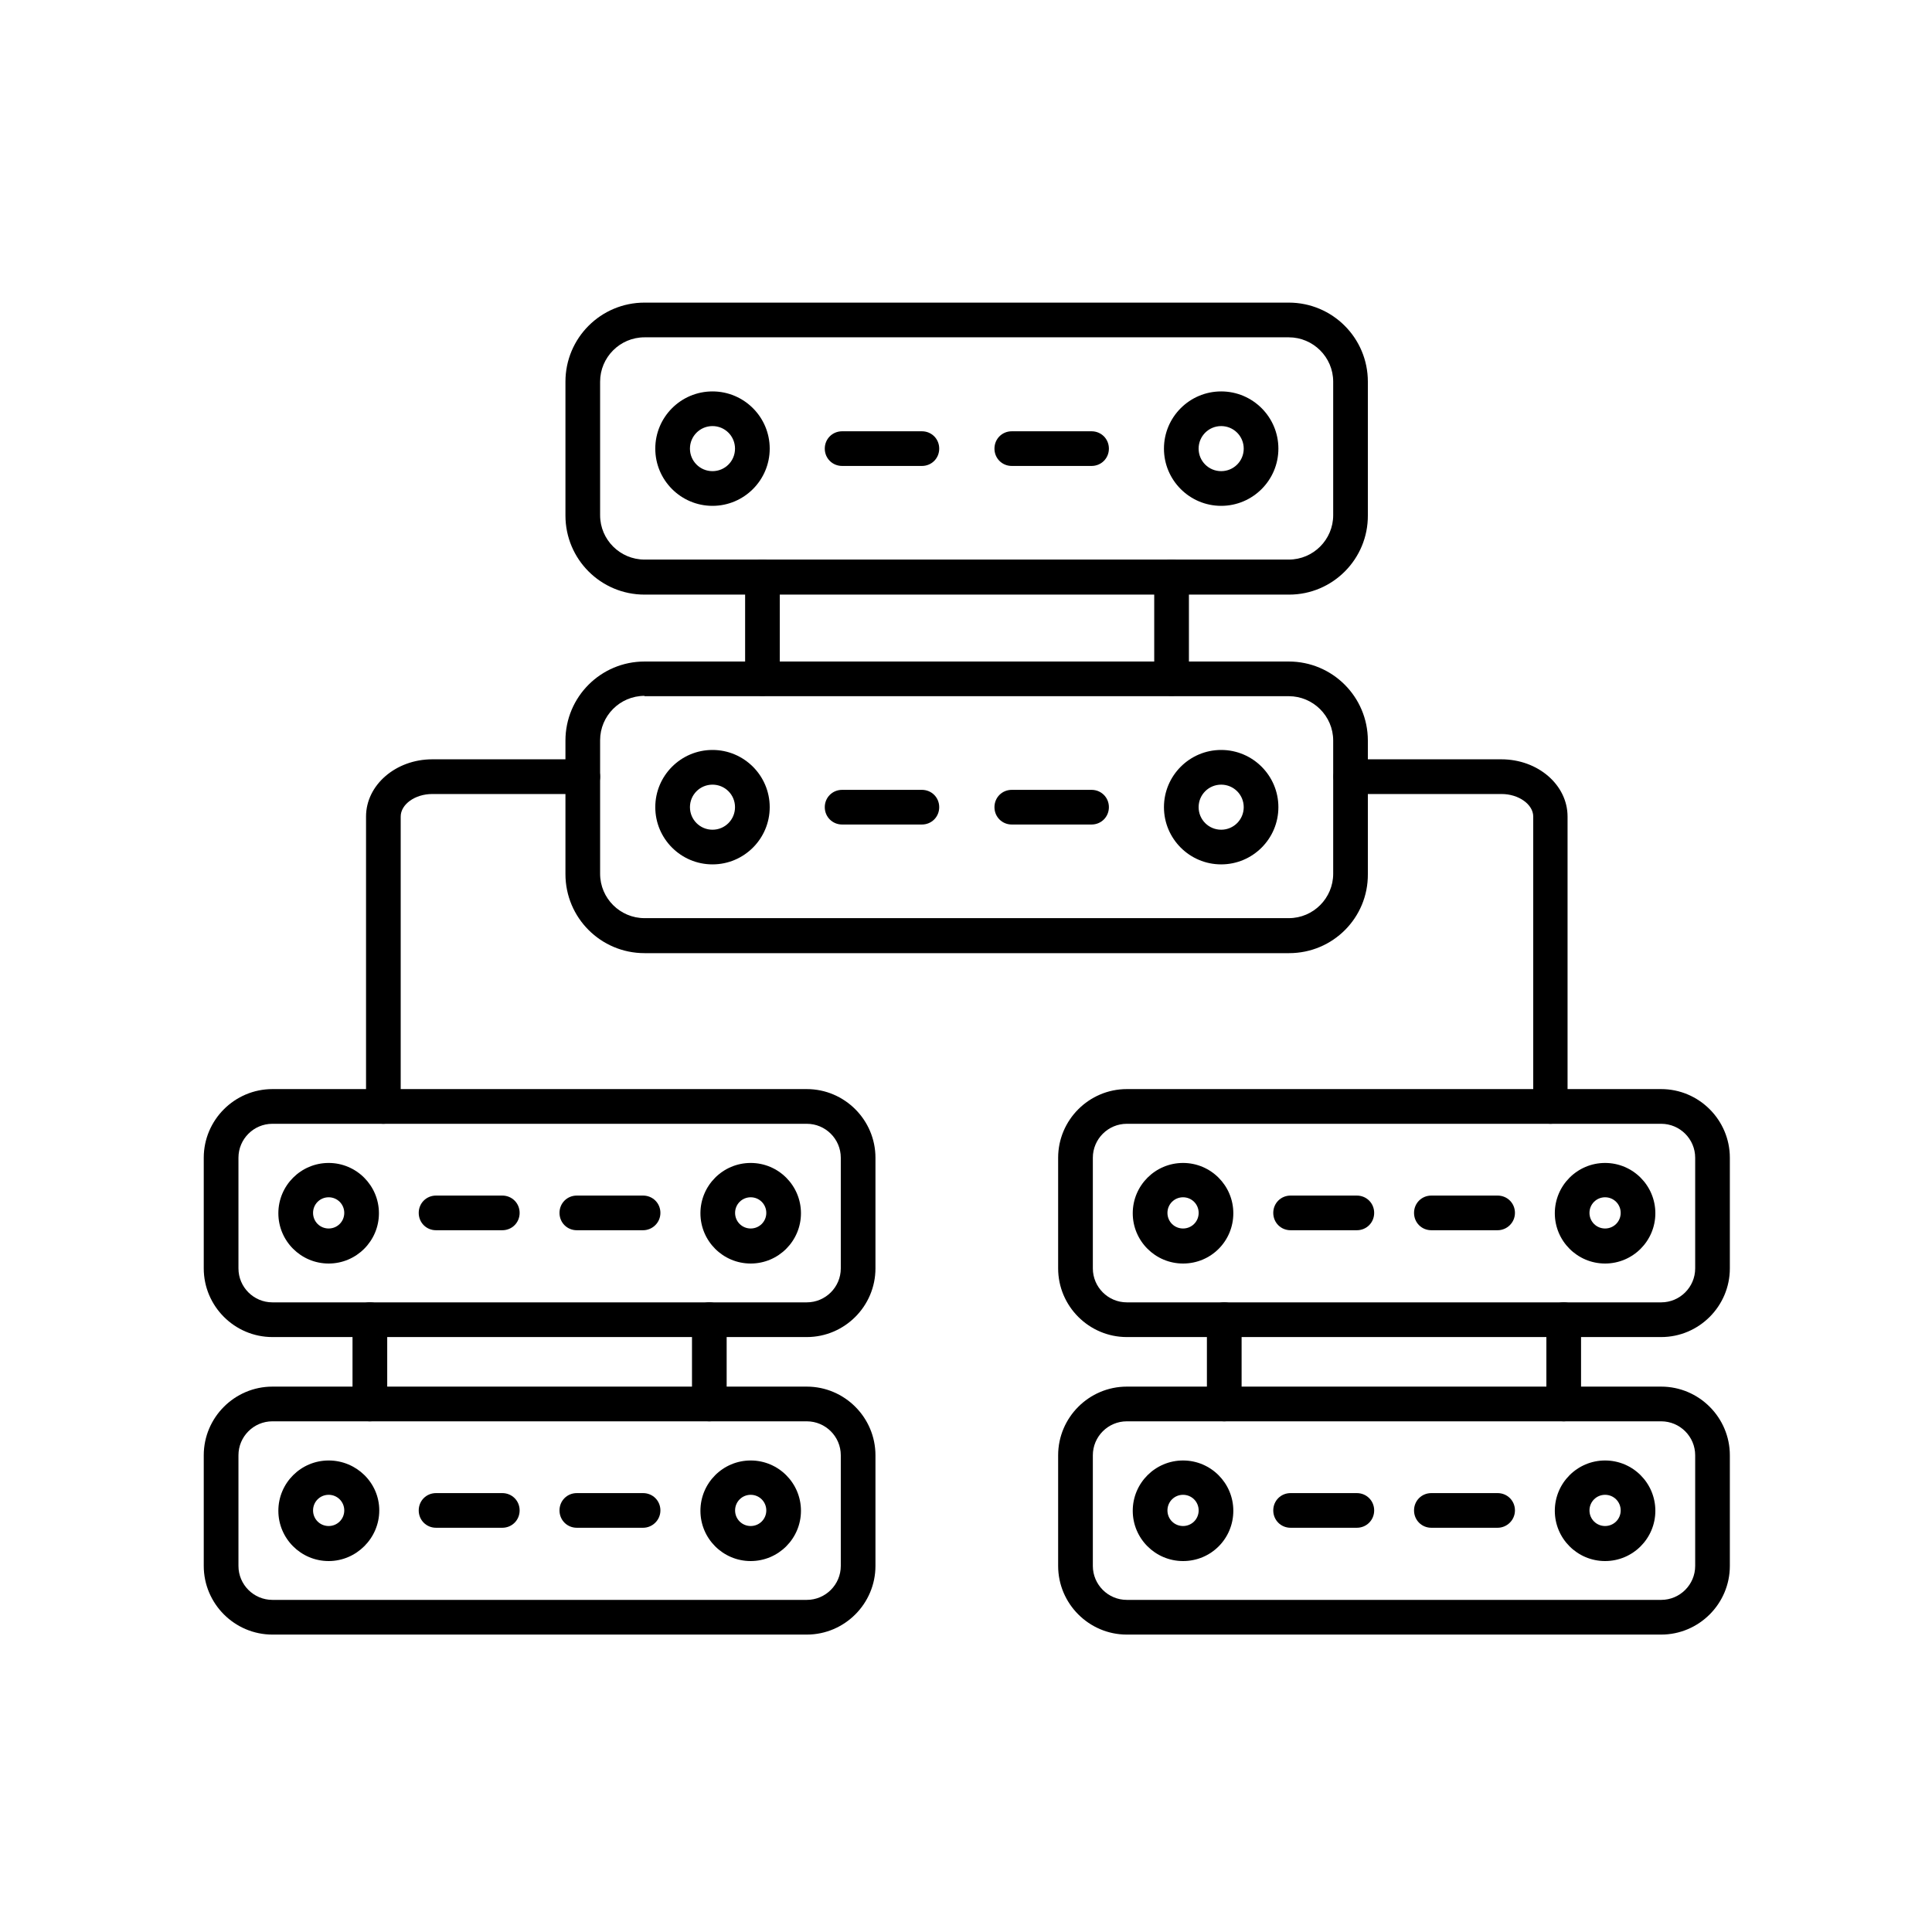
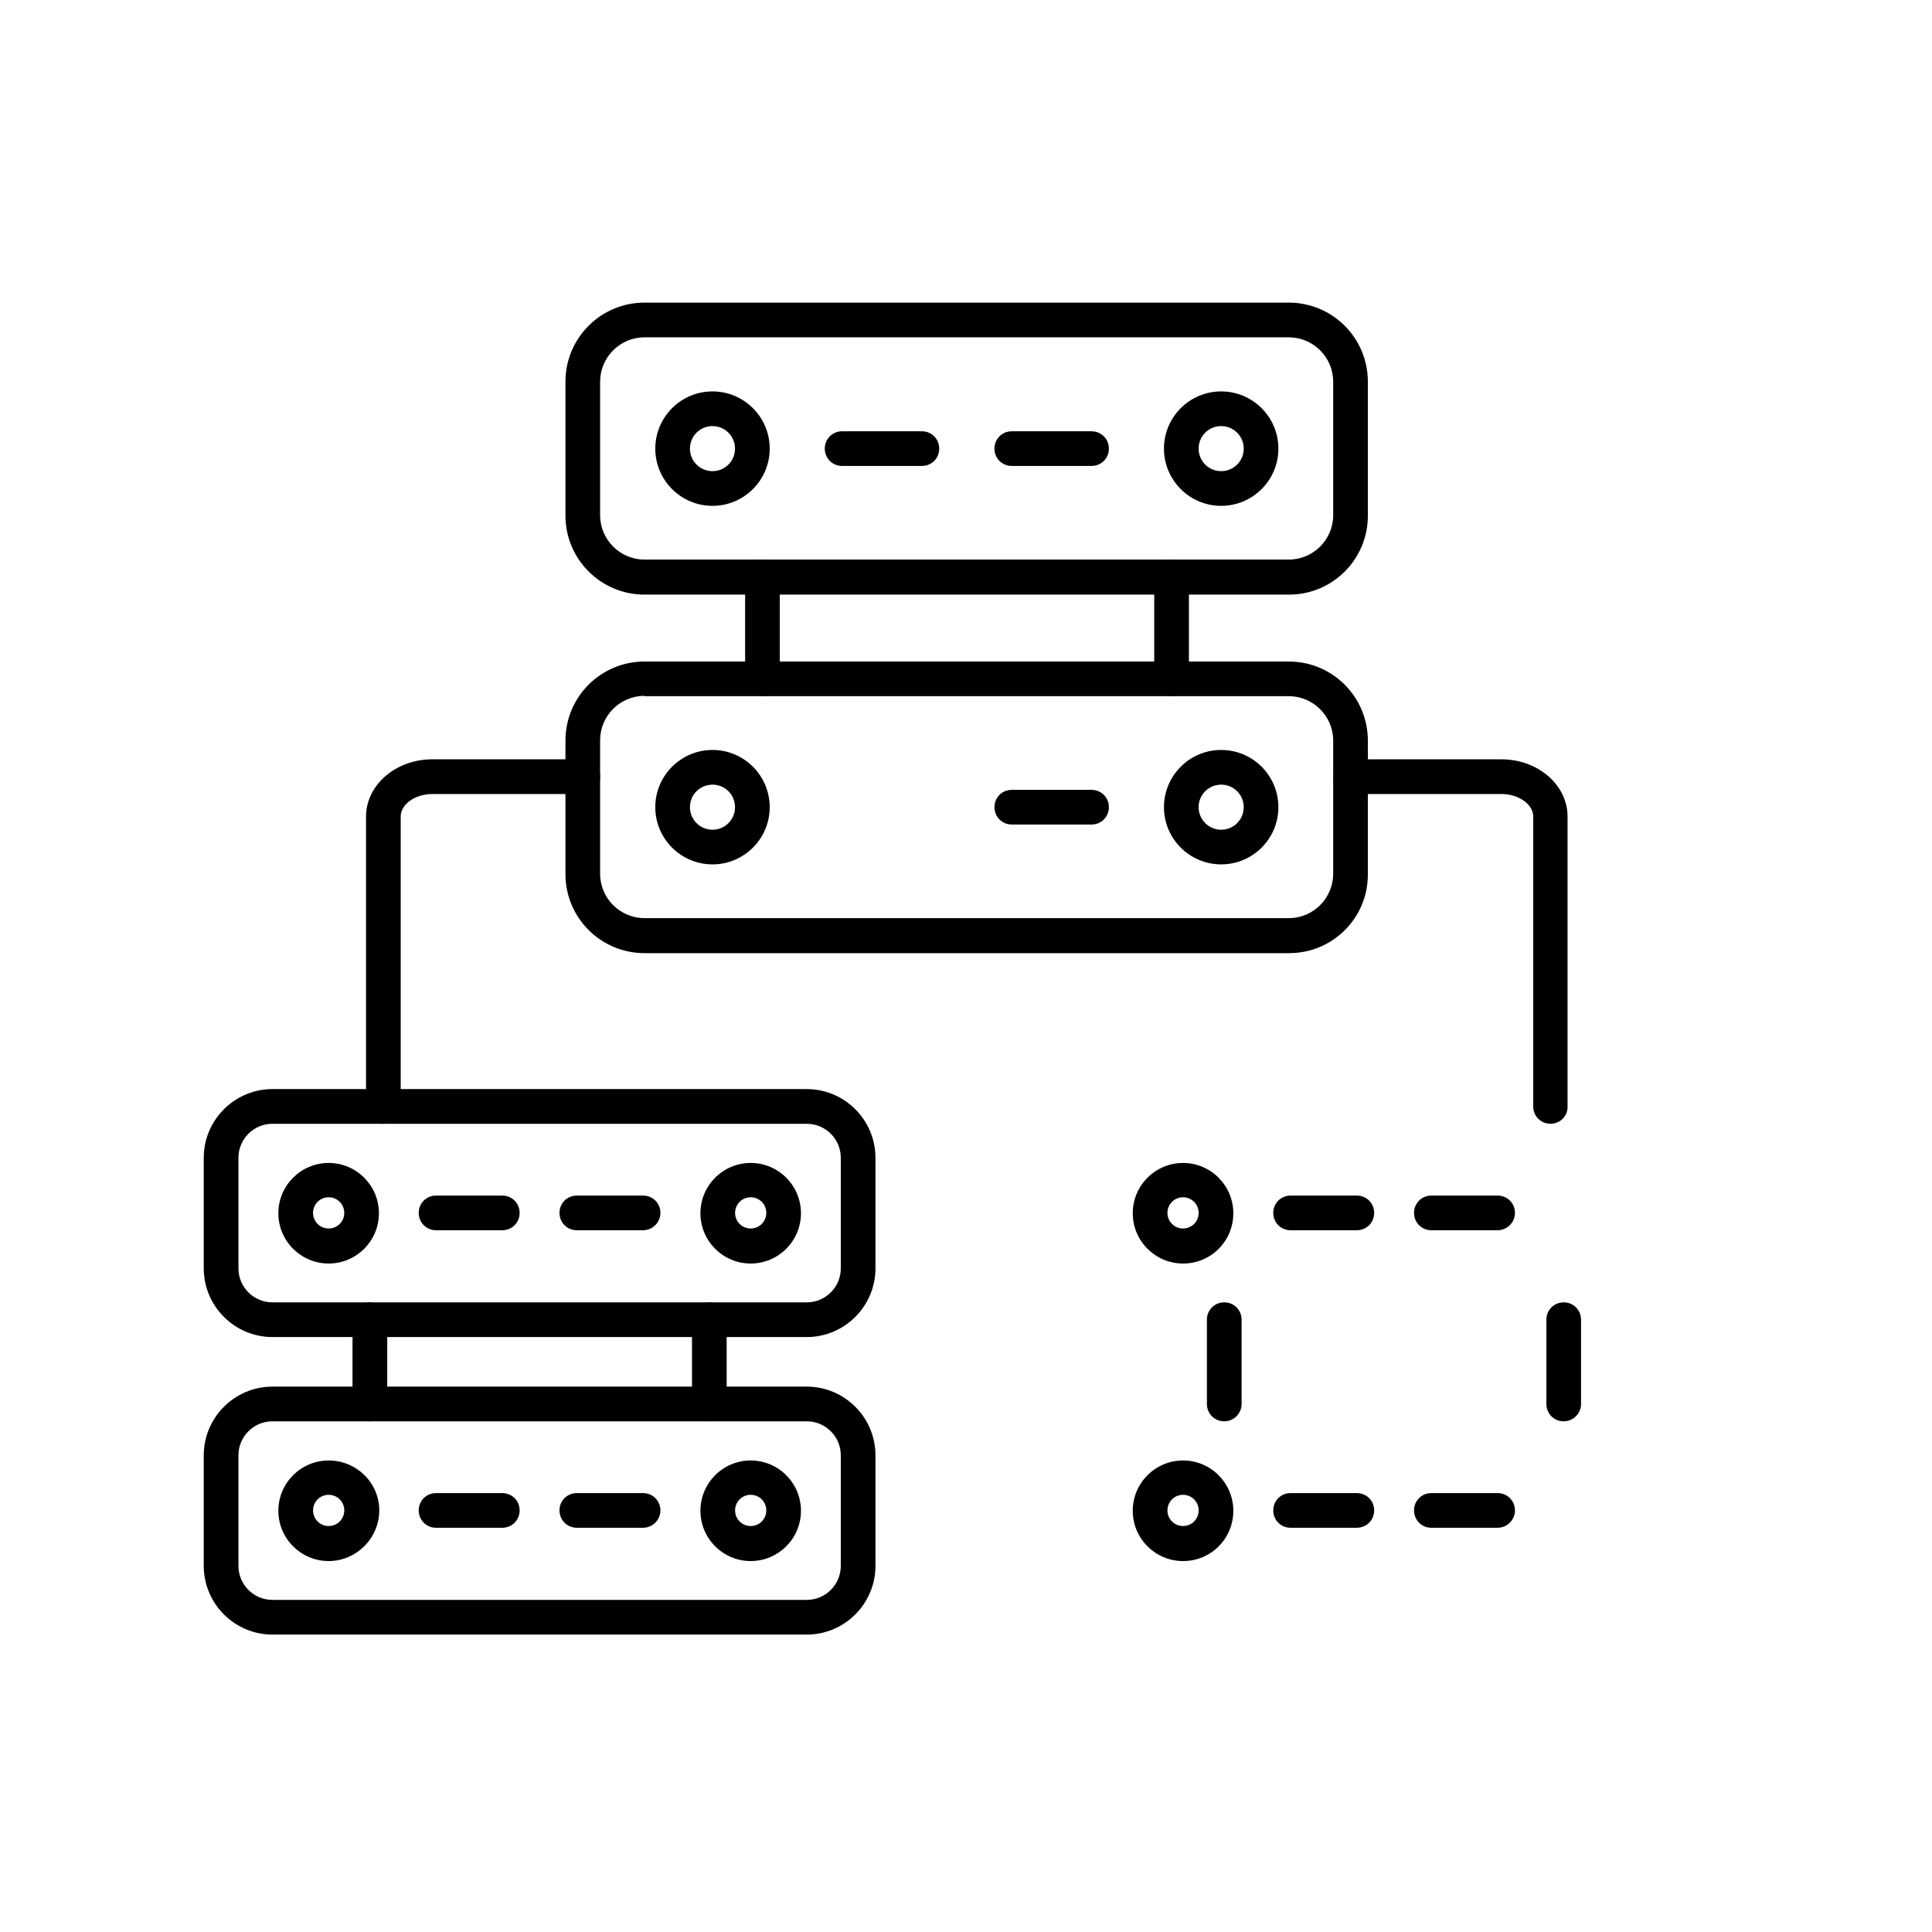
<svg xmlns="http://www.w3.org/2000/svg" width="52" height="52" viewBox="0 0 52 52" fill="none">
  <g clip-path="url(#clip0_9780_12618)">
    <path d="M8.846 34.008C8.099 34.008 7.492 33.401 7.492 32.655C7.492 31.908 8.099 31.301 8.846 31.301C9.592 31.301 10.199 31.908 10.199 32.655C10.199 33.401 9.592 34.008 8.846 34.008ZM8.846 32.225C8.612 32.225 8.426 32.412 8.426 32.645C8.426 32.879 8.612 33.065 8.846 33.065C9.079 33.065 9.266 32.879 9.266 32.645C9.266 32.412 9.079 32.225 8.846 32.225Z" fill="black" />
    <path d="M20.205 34.008C19.458 34.008 18.852 33.401 18.852 32.655C18.852 31.908 19.458 31.301 20.205 31.301C20.952 31.301 21.558 31.908 21.558 32.655C21.558 33.401 20.952 34.008 20.205 34.008ZM20.205 32.225C19.972 32.225 19.785 32.412 19.785 32.645C19.785 32.879 19.972 33.065 20.205 33.065C20.438 33.065 20.625 32.879 20.625 32.645C20.625 32.412 20.438 32.225 20.205 32.225Z" fill="black" />
    <path d="M17.308 33.112H15.525C15.264 33.112 15.059 32.907 15.059 32.645C15.059 32.384 15.264 32.179 15.525 32.179H17.308C17.569 32.179 17.775 32.384 17.775 32.645C17.775 32.907 17.56 33.112 17.308 33.112Z" fill="black" />
    <path d="M13.519 33.112H11.736C11.475 33.112 11.27 32.907 11.27 32.645C11.27 32.384 11.475 32.179 11.736 32.179H13.519C13.78 32.179 13.986 32.384 13.986 32.645C13.986 32.907 13.78 33.112 13.519 33.112Z" fill="black" />
    <path d="M21.715 35.987H7.332C6.315 35.987 5.484 35.156 5.484 34.139V31.161C5.484 30.144 6.315 29.313 7.332 29.313H21.715C22.732 29.313 23.563 30.144 23.563 31.161V34.139C23.563 35.156 22.732 35.987 21.715 35.987ZM7.332 30.247C6.828 30.247 6.418 30.657 6.418 31.161V34.139C6.418 34.643 6.828 35.053 7.332 35.053H21.715C22.219 35.053 22.63 34.643 22.63 34.139V31.161C22.63 30.657 22.219 30.247 21.715 30.247H7.332Z" fill="black" />
    <path d="M9.955 38.255C9.694 38.255 9.488 38.049 9.488 37.788V35.52C9.488 35.259 9.694 35.053 9.955 35.053C10.216 35.053 10.422 35.259 10.422 35.52V37.788C10.422 38.04 10.216 38.255 9.955 38.255Z" fill="black" />
    <path d="M19.092 38.255C18.83 38.255 18.625 38.049 18.625 37.788V35.52C18.625 35.259 18.83 35.053 19.092 35.053C19.353 35.053 19.558 35.259 19.558 35.52V37.788C19.558 38.04 19.344 38.255 19.092 38.255Z" fill="black" />
    <path d="M8.846 42.016C8.099 42.016 7.492 41.409 7.492 40.663C7.492 39.916 8.099 39.309 8.846 39.309C9.592 39.309 10.208 39.907 10.208 40.653C10.208 41.4 9.592 42.016 8.846 42.016ZM8.846 40.233C8.612 40.233 8.426 40.42 8.426 40.653C8.426 40.887 8.612 41.073 8.846 41.073C9.079 41.073 9.266 40.887 9.266 40.653C9.266 40.42 9.079 40.233 8.846 40.233Z" fill="black" />
    <path d="M20.205 42.016C19.458 42.016 18.852 41.409 18.852 40.663C18.852 39.916 19.458 39.309 20.205 39.309C20.952 39.309 21.558 39.916 21.558 40.663C21.558 41.409 20.952 42.016 20.205 42.016ZM20.205 40.233C19.972 40.233 19.785 40.42 19.785 40.653C19.785 40.887 19.972 41.073 20.205 41.073C20.438 41.073 20.625 40.887 20.625 40.653C20.625 40.42 20.438 40.233 20.205 40.233Z" fill="black" />
    <path d="M17.308 41.12H15.525C15.264 41.12 15.059 40.914 15.059 40.653C15.059 40.392 15.264 40.187 15.525 40.187H17.308C17.569 40.187 17.775 40.392 17.775 40.653C17.775 40.914 17.56 41.12 17.308 41.12Z" fill="black" />
    <path d="M13.519 41.12H11.736C11.475 41.12 11.27 40.914 11.27 40.653C11.27 40.392 11.475 40.187 11.736 40.187H13.519C13.78 40.187 13.986 40.392 13.986 40.653C13.986 40.914 13.78 41.12 13.519 41.12Z" fill="black" />
    <path d="M21.715 43.995H7.332C6.315 43.995 5.484 43.164 5.484 42.147V39.169C5.484 38.152 6.315 37.321 7.332 37.321H21.715C22.732 37.321 23.563 38.152 23.563 39.169V42.147C23.563 43.164 22.732 43.995 21.715 43.995ZM7.332 38.255C6.828 38.255 6.418 38.665 6.418 39.169V42.147C6.418 42.651 6.828 43.061 7.332 43.061H21.715C22.219 43.061 22.63 42.651 22.63 42.147V39.169C22.63 38.665 22.219 38.255 21.715 38.255H7.332Z" fill="black" />
    <path d="M31.842 34.008C31.095 34.008 30.488 33.401 30.488 32.655C30.488 31.908 31.095 31.301 31.842 31.301C32.588 31.301 33.195 31.908 33.195 32.655C33.195 33.401 32.598 34.008 31.842 34.008ZM31.842 32.225C31.608 32.225 31.422 32.412 31.422 32.645C31.422 32.879 31.608 33.065 31.842 33.065C32.075 33.065 32.262 32.879 32.262 32.645C32.262 32.412 32.075 32.225 31.842 32.225Z" fill="black" />
-     <path d="M43.201 34.008C42.454 34.008 41.848 33.401 41.848 32.655C41.848 31.908 42.454 31.301 43.201 31.301C43.948 31.301 44.554 31.908 44.554 32.655C44.554 33.401 43.948 34.008 43.201 34.008ZM43.201 32.225C42.968 32.225 42.781 32.412 42.781 32.645C42.781 32.879 42.968 33.065 43.201 33.065C43.434 33.065 43.621 32.879 43.621 32.645C43.621 32.412 43.434 32.225 43.201 32.225Z" fill="black" />
    <path d="M40.308 33.112H38.525C38.264 33.112 38.059 32.907 38.059 32.645C38.059 32.384 38.264 32.179 38.525 32.179H40.308C40.569 32.179 40.775 32.384 40.775 32.645C40.775 32.907 40.56 33.112 40.308 33.112Z" fill="black" />
    <path d="M36.519 33.112H34.736C34.475 33.112 34.27 32.907 34.27 32.645C34.27 32.384 34.475 32.179 34.736 32.179H36.519C36.78 32.179 36.986 32.384 36.986 32.645C36.986 32.907 36.78 33.112 36.519 33.112Z" fill="black" />
-     <path d="M44.711 35.987H30.328C29.311 35.987 28.48 35.156 28.48 34.139V31.161C28.48 30.144 29.311 29.313 30.328 29.313H44.711C45.728 29.313 46.559 30.144 46.559 31.161V34.139C46.559 35.156 45.728 35.987 44.711 35.987ZM30.328 30.247C29.825 30.247 29.414 30.657 29.414 31.161V34.139C29.414 34.643 29.825 35.053 30.328 35.053H44.711C45.215 35.053 45.626 34.643 45.626 34.139V31.161C45.626 30.657 45.215 30.247 44.711 30.247H30.328Z" fill="black" />
    <path d="M32.951 38.255C32.69 38.255 32.484 38.049 32.484 37.788V35.52C32.484 35.259 32.69 35.053 32.951 35.053C33.212 35.053 33.418 35.259 33.418 35.52V37.788C33.418 38.04 33.212 38.255 32.951 38.255Z" fill="black" />
    <path d="M42.088 38.255C41.826 38.255 41.621 38.049 41.621 37.788V35.52C41.621 35.259 41.826 35.053 42.088 35.053C42.349 35.053 42.554 35.259 42.554 35.52V37.788C42.554 38.04 42.349 38.255 42.088 38.255Z" fill="black" />
    <path d="M31.842 42.016C31.095 42.016 30.488 41.409 30.488 40.663C30.488 39.916 31.095 39.309 31.842 39.309C32.588 39.309 33.195 39.916 33.195 40.663C33.195 41.409 32.598 42.016 31.842 42.016ZM31.842 40.233C31.608 40.233 31.422 40.42 31.422 40.653C31.422 40.887 31.608 41.073 31.842 41.073C32.075 41.073 32.262 40.887 32.262 40.653C32.262 40.42 32.075 40.233 31.842 40.233Z" fill="black" />
-     <path d="M43.201 42.016C42.454 42.016 41.848 41.409 41.848 40.663C41.848 39.916 42.454 39.309 43.201 39.309C43.948 39.309 44.554 39.916 44.554 40.663C44.554 41.409 43.948 42.016 43.201 42.016ZM43.201 40.233C42.968 40.233 42.781 40.42 42.781 40.653C42.781 40.887 42.968 41.073 43.201 41.073C43.434 41.073 43.621 40.887 43.621 40.653C43.621 40.42 43.434 40.233 43.201 40.233Z" fill="black" />
    <path d="M40.308 41.12H38.525C38.264 41.12 38.059 40.914 38.059 40.653C38.059 40.392 38.264 40.187 38.525 40.187H40.308C40.569 40.187 40.775 40.392 40.775 40.653C40.775 40.914 40.56 41.12 40.308 41.12Z" fill="black" />
    <path d="M36.519 41.12H34.736C34.475 41.12 34.27 40.914 34.27 40.653C34.27 40.392 34.475 40.187 34.736 40.187H36.519C36.78 40.187 36.986 40.392 36.986 40.653C36.986 40.914 36.78 41.12 36.519 41.12Z" fill="black" />
-     <path d="M44.711 43.995H30.328C29.311 43.995 28.48 43.164 28.48 42.147V39.169C28.48 38.152 29.311 37.321 30.328 37.321H44.711C45.728 37.321 46.559 38.152 46.559 39.169V42.147C46.559 43.164 45.728 43.995 44.711 43.995ZM30.328 38.255C29.825 38.255 29.414 38.665 29.414 39.169V42.147C29.414 42.651 29.825 43.061 30.328 43.061H44.711C45.215 43.061 45.626 42.651 45.626 42.147V39.169C45.626 38.665 45.215 38.255 44.711 38.255H30.328Z" fill="black" />
    <path d="M10.318 30.247C10.057 30.247 9.852 30.041 9.852 29.78V21.977C9.852 21.128 10.654 20.437 11.634 20.437H15.685C15.946 20.437 16.152 20.643 16.152 20.904C16.152 21.165 15.946 21.371 15.685 21.371H11.634C11.168 21.371 10.785 21.651 10.785 21.977V29.78C10.785 30.041 10.57 30.247 10.318 30.247Z" fill="black" />
    <path d="M41.733 30.247C41.472 30.247 41.267 30.041 41.267 29.78V21.977C41.267 21.651 40.875 21.371 40.417 21.371H36.357C36.096 21.371 35.891 21.165 35.891 20.904C35.891 20.643 36.096 20.437 36.357 20.437H40.408C41.397 20.437 42.191 21.128 42.191 21.977V29.78C42.2 30.041 41.985 30.247 41.733 30.247Z" fill="black" />
    <path d="M19.177 13.615C18.327 13.615 17.637 12.924 17.637 12.075C17.637 11.225 18.327 10.535 19.177 10.535C20.026 10.535 20.717 11.225 20.717 12.075C20.717 12.924 20.026 13.615 19.177 13.615ZM19.177 11.468C18.841 11.468 18.57 11.739 18.57 12.075C18.57 12.411 18.841 12.681 19.177 12.681C19.513 12.681 19.783 12.411 19.783 12.075C19.783 11.739 19.513 11.468 19.177 11.468Z" fill="black" />
    <path d="M32.868 13.615C32.019 13.615 31.328 12.924 31.328 12.075C31.328 11.225 32.019 10.535 32.868 10.535C33.718 10.535 34.408 11.225 34.408 12.075C34.408 12.924 33.718 13.615 32.868 13.615ZM32.868 11.468C32.532 11.468 32.261 11.739 32.261 12.075C32.261 12.411 32.532 12.681 32.868 12.681C33.204 12.681 33.475 12.411 33.475 12.075C33.475 11.739 33.204 11.468 32.868 11.468Z" fill="black" />
    <path d="M29.379 12.541H27.232C26.971 12.541 26.766 12.336 26.766 12.075C26.766 11.813 26.971 11.608 27.232 11.608H29.379C29.64 11.608 29.846 11.813 29.846 12.075C29.846 12.336 29.64 12.541 29.379 12.541Z" fill="black" />
    <path d="M24.813 12.541H22.666C22.405 12.541 22.199 12.336 22.199 12.075C22.199 11.813 22.405 11.608 22.666 11.608H24.813C25.074 11.608 25.279 11.813 25.279 12.075C25.279 12.336 25.074 12.541 24.813 12.541Z" fill="black" />
    <path d="M34.697 16.004H17.347C16.171 16.004 15.219 15.052 15.219 13.876V10.273C15.219 9.097 16.171 8.145 17.347 8.145H34.688C35.864 8.145 36.816 9.097 36.816 10.273V13.867C36.825 15.043 35.873 16.004 34.697 16.004ZM17.347 9.079C16.684 9.079 16.152 9.62 16.152 10.273V13.867C16.152 14.529 16.693 15.061 17.347 15.061H34.688C35.351 15.061 35.883 14.52 35.883 13.867V10.273C35.883 9.611 35.341 9.079 34.688 9.079H17.347Z" fill="black" />
    <path d="M20.521 18.729C20.26 18.729 20.055 18.524 20.055 18.263V15.528C20.055 15.267 20.26 15.061 20.521 15.061C20.783 15.061 20.988 15.267 20.988 15.528V18.263C20.988 18.524 20.773 18.729 20.521 18.729Z" fill="black" />
    <path d="M31.533 18.729C31.272 18.729 31.066 18.524 31.066 18.263V15.528C31.066 15.267 31.272 15.061 31.533 15.061C31.794 15.061 32 15.267 32 15.528V18.263C32 18.524 31.785 18.729 31.533 18.729Z" fill="black" />
    <path d="M19.177 23.265C18.327 23.265 17.637 22.575 17.637 21.725C17.637 20.876 18.327 20.185 19.177 20.185C20.026 20.185 20.717 20.876 20.717 21.725C20.717 22.575 20.026 23.265 19.177 23.265ZM19.177 21.119C18.841 21.119 18.57 21.389 18.57 21.725C18.57 22.061 18.841 22.332 19.177 22.332C19.513 22.332 19.783 22.061 19.783 21.725C19.783 21.389 19.513 21.119 19.177 21.119Z" fill="black" />
    <path d="M32.868 23.265C32.019 23.265 31.328 22.575 31.328 21.725C31.328 20.876 32.019 20.185 32.868 20.185C33.718 20.185 34.408 20.876 34.408 21.725C34.408 22.575 33.718 23.265 32.868 23.265ZM32.868 21.119C32.532 21.119 32.261 21.389 32.261 21.725C32.261 22.061 32.532 22.332 32.868 22.332C33.204 22.332 33.475 22.061 33.475 21.725C33.475 21.389 33.204 21.119 32.868 21.119Z" fill="black" />
    <path d="M29.379 22.192H27.232C26.971 22.192 26.766 21.986 26.766 21.725C26.766 21.464 26.971 21.259 27.232 21.259H29.379C29.64 21.259 29.846 21.464 29.846 21.725C29.846 21.986 29.64 22.192 29.379 22.192Z" fill="black" />
-     <path d="M24.813 22.192H22.666C22.405 22.192 22.199 21.986 22.199 21.725C22.199 21.464 22.405 21.259 22.666 21.259H24.813C25.074 21.259 25.279 21.464 25.279 21.725C25.279 21.986 25.074 22.192 24.813 22.192Z" fill="black" />
    <path d="M34.697 25.654H17.347C16.171 25.654 15.219 24.703 15.219 23.526V19.933C15.219 18.757 16.171 17.805 17.347 17.805H34.688C35.864 17.805 36.816 18.757 36.816 19.933V23.526C36.825 24.703 35.873 25.654 34.697 25.654ZM17.347 18.729C16.684 18.729 16.152 19.27 16.152 19.924V23.517C16.152 24.18 16.693 24.712 17.347 24.712H34.688C35.351 24.712 35.883 24.171 35.883 23.517V19.933C35.883 19.27 35.341 18.738 34.688 18.738H17.347V18.729Z" fill="black" />
  </g>
  <defs>
    <clipPath id="clip0_9780_12618">
      <rect width="52" height="52" fill="white" />
    </clipPath>
  </defs>
</svg>